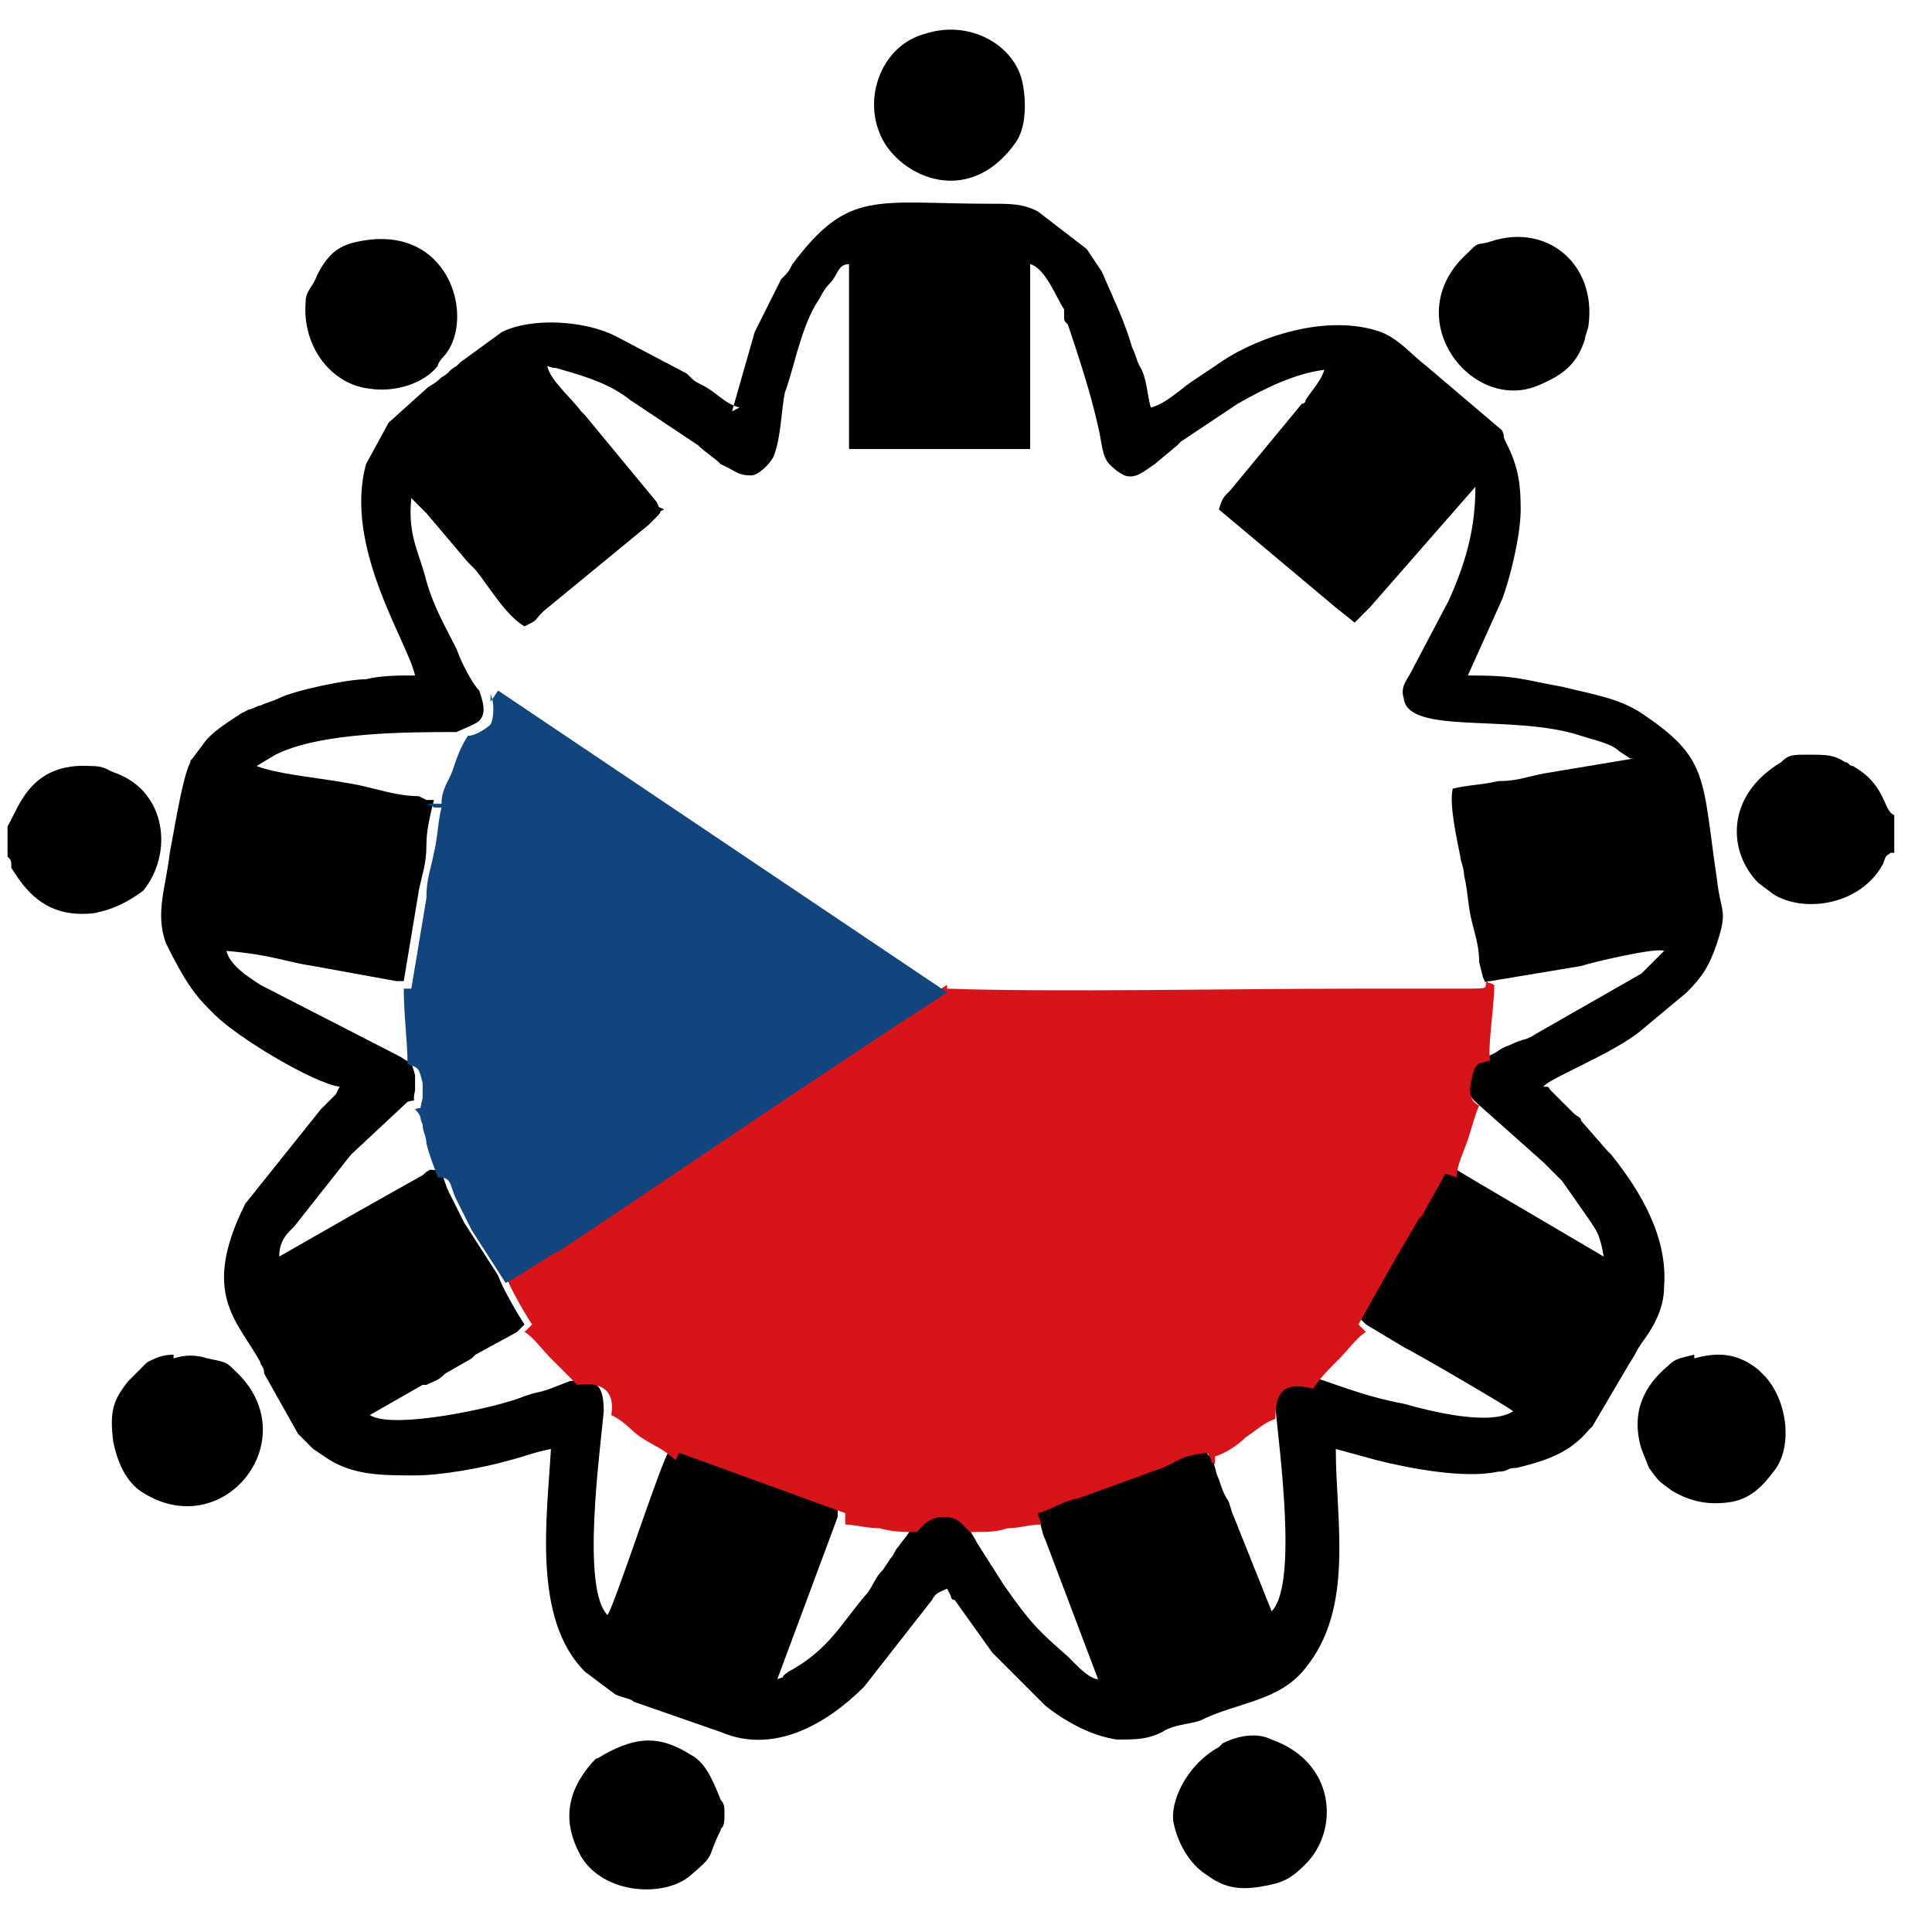
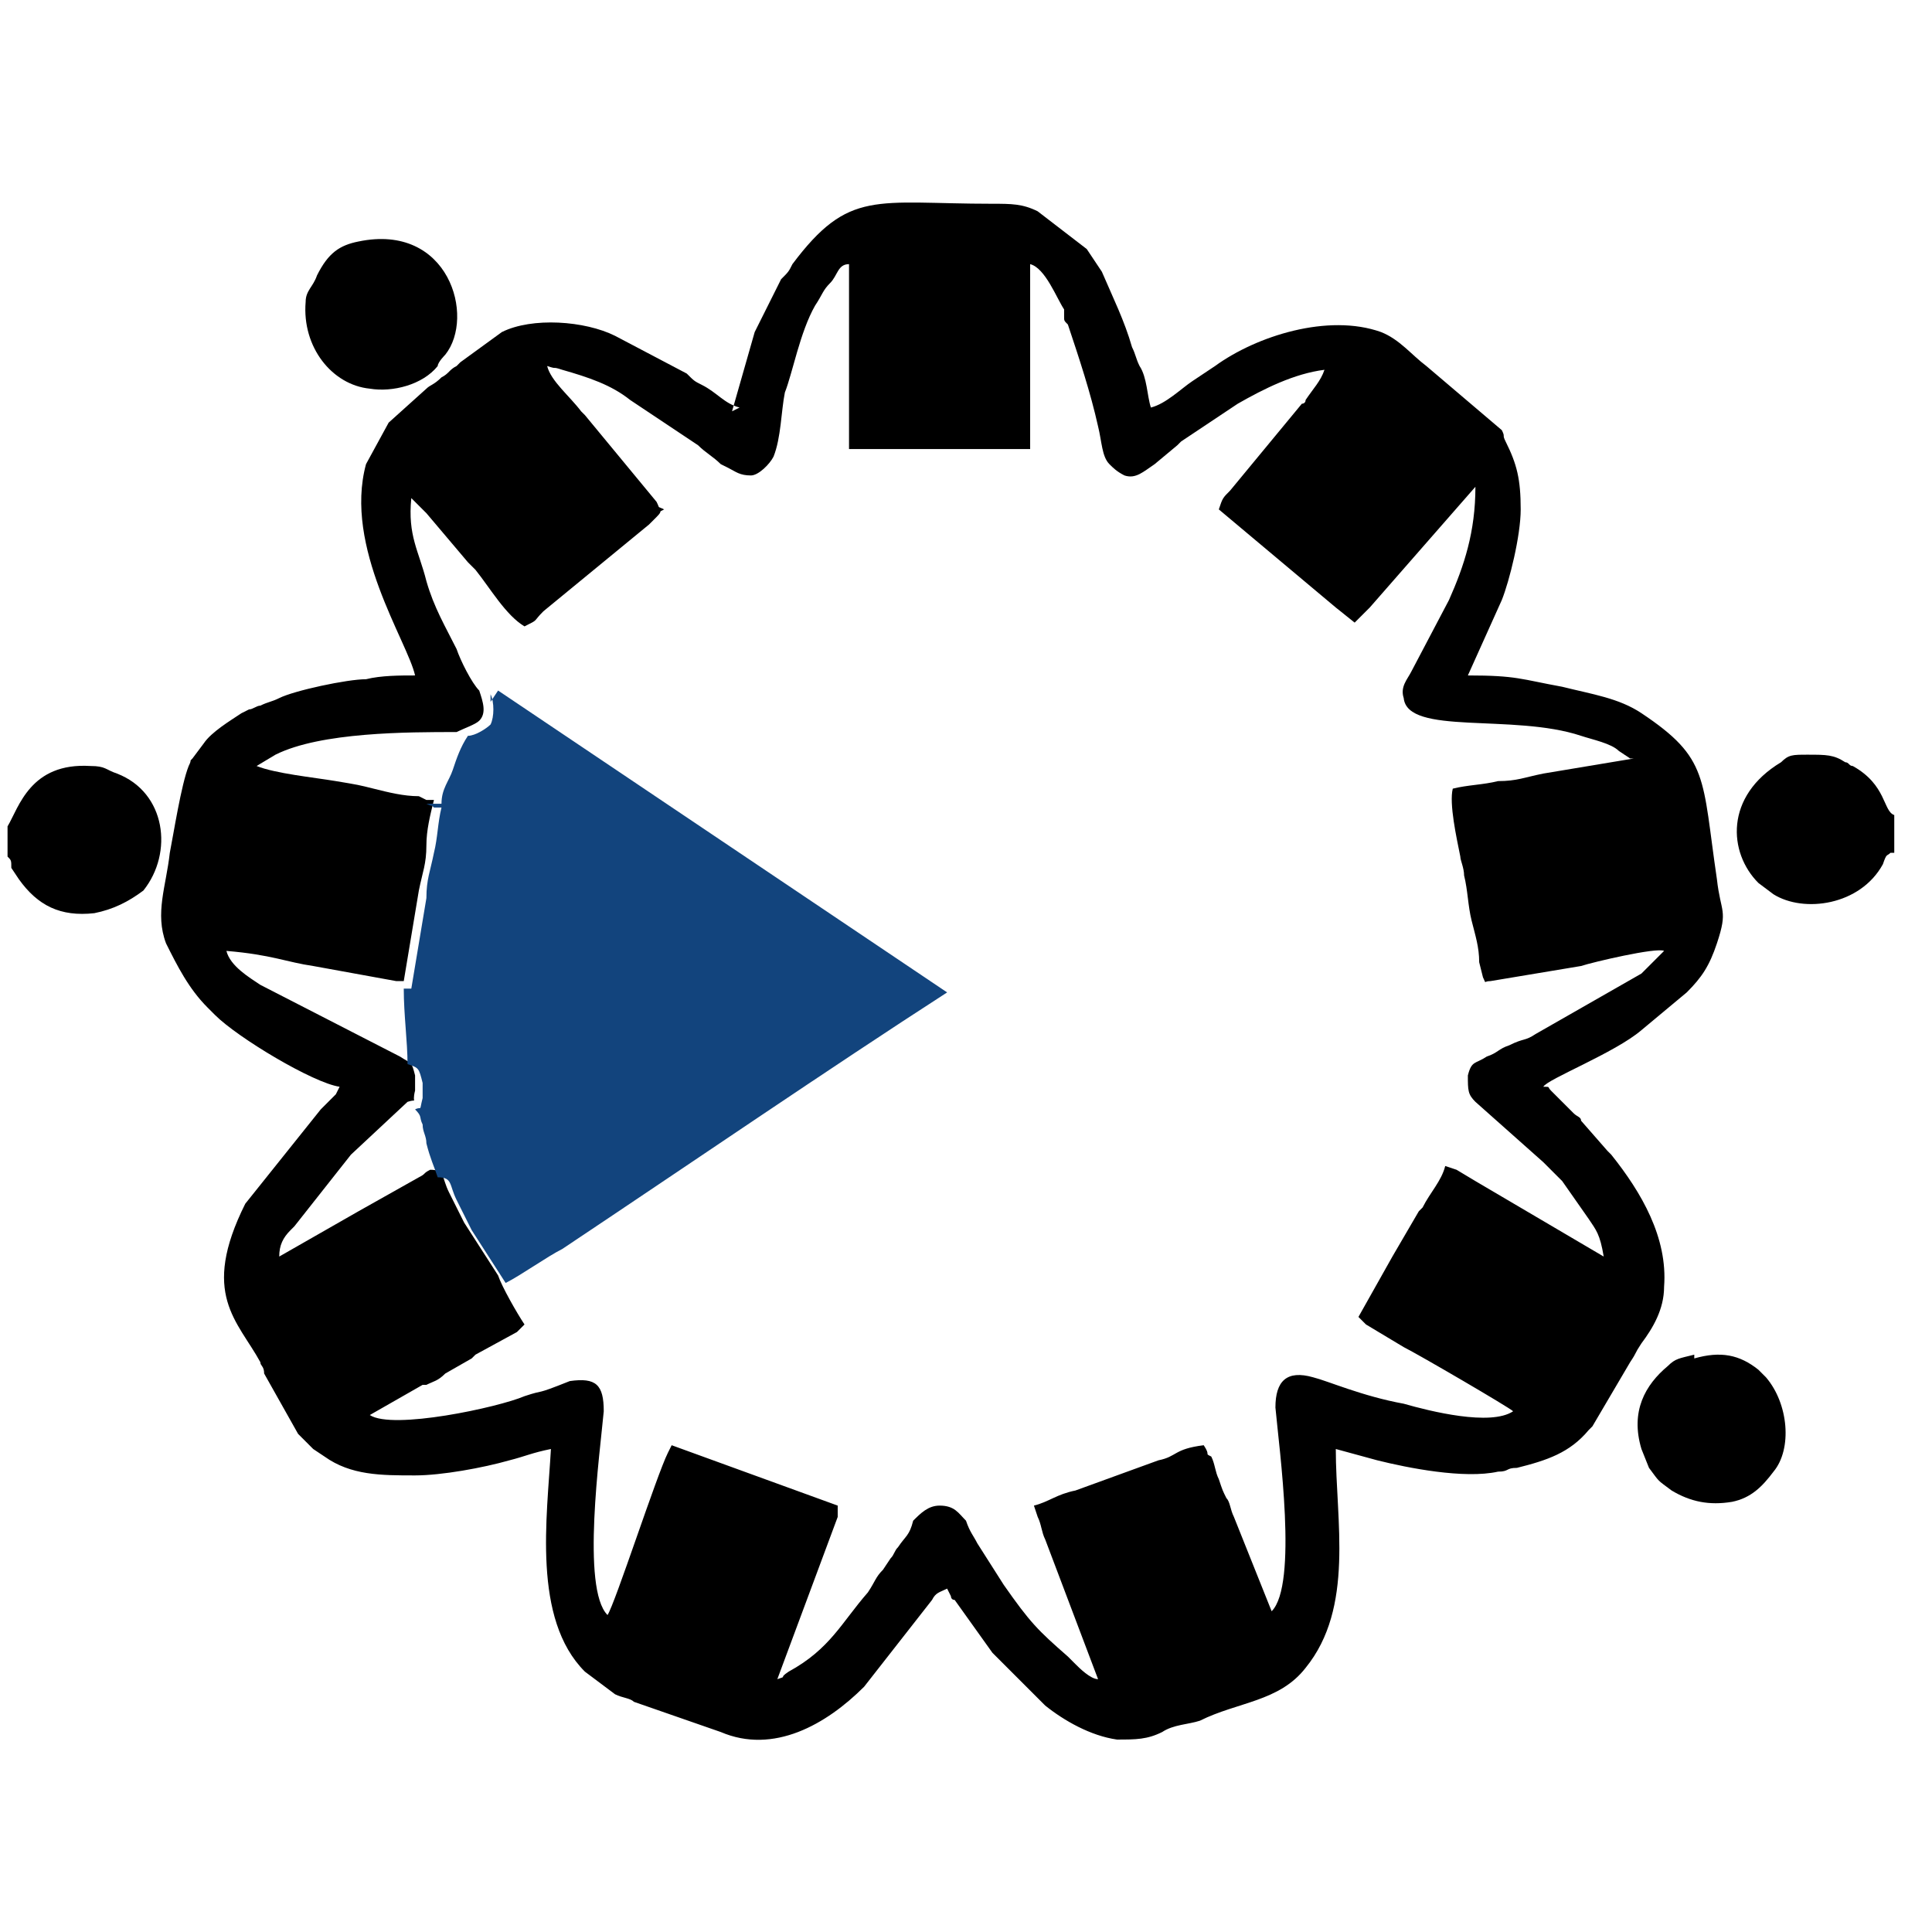
<svg xmlns="http://www.w3.org/2000/svg" xml:space="preserve" width="512px" height="512px" version="1.1" style="shape-rendering:geometricPrecision; text-rendering:geometricPrecision; image-rendering:optimizeQuality; fill-rule:evenodd; clip-rule:evenodd" viewBox="0 0 512 512">
  <defs>
    <style type="text/css">
   
    .fil0 {fill:black}
    .fil2 {fill:#12447D}
    .fil1 {fill:#D7141A}
   
  </style>
  </defs>
  <g id="Слой_x0020_1">
    <g id="_238906032">
      <path class="fil0" d="M393 259c1,2 0,1 2,1l24 -4c3,-1 20,-5 22,-4l-6 6c0,0 0,0 0,0l-28 16c-3,2 -3,1 -7,3 -3,1 -3,2 -6,3 -3,2 -4,1 -5,5 0,4 0,5 2,7l18 16c1,1 0,0 1,1l4 4c0,0 0,0 0,0 0,0 0,0 0,0l7 10c2,3 3,4 4,10l-34 -20c0,0 0,0 0,0l-5 -3 -3 -1c-1,4 -4,7 -6,11 -1,1 0,0 -1,1l-7 12c0,0 0,0 0,0l-9 16 2 2 10 6c4,2 28,16 29,17 -6,4 -22,0 -29,-2 -11,-2 -20,-6 -24,-7 -7,-2 -10,1 -10,8 1,11 6,47 -1,54l-10 -25c-1,-2 -1,-4 -2,-5 -1,-2 -1,-2 -2,-5 -1,-2 -1,-4 -2,-6 -2,-1 0,0 -2,-3 -8,1 -7,3 -12,4l-22 8c-5,1 -7,3 -11,4l1 3c1,2 1,4 2,6l14 37c-2,0 -5,-3 -6,-4l-2 -2c-8,-7 -10,-9 -17,-19l-7 -11c-1,-2 -2,-3 -3,-6 -2,-2 -3,-4 -7,-4 -3,0 -5,2 -7,4 -1,4 -2,4 -4,7 -1,1 -1,2 -2,3l-2 3c-2,2 -2,3 -4,6 -7,8 -10,15 -21,21 -3,2 0,1 -3,2l16 -43 0 -3 -44 -16 -1 2c-3,6 -14,40 -16,43 -7,-7 -2,-43 -1,-54 0,-7 -2,-9 -9,-8 -10,4 -6,2 -12,4 -7,3 -35,9 -41,5l14 -8c0,0 0,0 1,0 2,-1 3,-1 5,-3l7 -4c0,0 0,0 1,-1l11 -6 2 -2c-2,-3 -6,-10 -7,-13l-9 -14c-1,-2 -1,-2 -2,-4l-2 -4c-2,-4 -1,-6 -5,-6 -2,1 -1,1 -3,2l-16 9c0,0 0,0 0,0l-21 12c0,-3 1,-5 3,-7 0,0 1,-1 1,-1l15 -19c0,0 0,0 0,0l15 -14c3,-1 1,1 2,-3 0,-1 0,-3 0,-4 -1,-4 -1,-3 -4,-5l-37 -19c-3,-2 -8,-5 -9,-9 12,1 16,3 23,4l22 4 2 0 4 -24c1,-5 2,-7 2,-12 0,-4 1,-8 2,-12l-1 0c0,0 -1,0 -1,0 -2,-1 0,0 -2,-1 -4,0 -8,-1 -12,-2 -4,-1 -4,-1 -10,-2 -6,-1 -16,-2 -21,-4l5 -3c12,-6 35,-6 48,-6 2,-1 5,-2 6,-3 2,-2 1,-5 0,-8 -2,-2 -5,-8 -6,-11 -3,-6 -6,-11 -8,-18 -2,-8 -5,-12 -4,-22 1,1 3,3 4,4l11 13c0,0 0,0 0,0l2 2c4,5 8,12 13,15 4,-2 2,-1 5,-4l28 -23c1,-1 1,-1 2,-2 2,-2 0,-1 2,-2 -2,-1 -1,0 -2,-2l-19 -23c-1,-1 0,0 -1,-1 -3,-4 -8,-8 -9,-12 3,1 1,0 4,1 7,2 13,4 18,8l18 12c2,2 4,3 6,5l2 1c2,1 3,2 6,2 2,0 5,-3 6,-5 2,-5 2,-12 3,-17 2,-5 4,-16 8,-23 2,-3 2,-4 4,-6 2,-2 2,-5 5,-5l0 49 48 0 0 -49c4,1 7,9 9,12 0,0 0,0 0,0 0,0 0,0 0,1 0,0 0,1 0,1 0,1 0,1 1,2 3,9 6,18 8,27 1,4 1,8 3,10 1,1 2,2 4,3 3,1 5,-1 8,-3l6 -5c0,0 1,-1 1,-1 0,0 0,0 0,0l15 -10c0,0 0,0 0,0 7,-4 15,-8 23,-9 -1,3 -3,5 -5,8 0,1 -1,1 -1,1 0,0 0,0 0,0 0,0 0,0 0,0l-19 23c-2,2 -2,2 -3,5l31 26c0,0 0,0 0,0l5 4c1,-1 3,-3 4,-4l28 -32c0,12 -3,21 -7,30l-10 19c-1,2 -3,4 -2,7 1,10 29,4 47,10 3,1 8,2 10,4l3 2c0,0 0,0 1,0l-24 4c-5,1 -7,2 -12,2 -4,1 -8,1 -12,2 -1,4 1,13 2,18 0,1 1,3 1,5 1,4 1,8 2,12 1,4 2,7 2,11zm-197 -151c-4,-1 -6,-4 -10,-6 -2,-1 -2,-1 -4,-3l-19 -10c-8,-4 -22,-5 -30,-1l-11 8c0,0 0,0 0,0l-1 1c-2,1 -2,2 -4,3 -2,2 -3,2 -4,3l-10 9c0,0 0,0 0,0l-6 11c-6,22 11,47 13,56 -4,0 -9,0 -13,1 -5,0 -19,3 -23,5 -2,1 -3,1 -5,2 -1,0 -2,1 -3,1 -2,1 0,0 -2,1 -3,2 -8,5 -10,8l-3 4c-1,1 0,0 -1,2 -2,5 -4,18 -5,23 -1,9 -4,16 -1,24 3,6 6,12 11,17 1,1 1,1 2,2 6,6 26,18 33,19l-1 2c0,0 -1,1 -1,1l-3 3c0,0 0,0 0,0 0,0 0,0 0,0l-20 25c-12,24 -2,31 4,42 0,1 1,1 1,3l9 16c1,1 1,1 2,2 1,1 1,1 2,2l3 2c0,0 0,0 0,0 7,5 15,5 24,5 7,0 18,-2 25,-4 4,-1 6,-2 11,-3 -1,18 -5,45 9,59l8 6c2,1 4,1 5,2l23 8c14,6 28,-2 38,-12l18 -23c1,-2 2,-2 4,-3l1 2c0,0 0,1 1,1l10 14 14 14c5,4 12,8 19,9 5,0 8,0 12,-2 3,-2 7,-2 10,-3 10,-5 21,-5 28,-14 13,-16 8,-39 8,-58l11 3c8,2 23,5 32,3 3,0 2,-1 5,-1 8,-2 14,-4 19,-10 0,0 1,-1 1,-1l10 -17c2,-3 1,-2 3,-5 3,-4 6,-9 6,-15 1,-13 -6,-25 -14,-35 -1,-1 0,0 -1,-1l-7 -8c0,-1 -1,-1 -2,-2l-4 -4c-1,-1 -1,-1 -2,-2 -1,-1 0,-1 -2,-1 1,-2 19,-9 26,-15 0,0 0,0 0,0l12 -10c4,-4 6,-7 8,-13 3,-9 1,-8 0,-17 -4,-27 -2,-32 -20,-44 0,0 0,0 0,0 -6,-4 -13,-5 -21,-7 -11,-2 -12,-3 -25,-3l9 -20c2,-5 5,-17 5,-24 0,-8 -1,-12 -4,-18 -1,-2 0,-1 -1,-3 0,0 0,0 0,0l-20 -17c0,0 0,0 0,0 -4,-3 -7,-7 -12,-9 -14,-5 -33,1 -44,9l-6 4c0,0 0,0 0,0 -3,2 -7,6 -11,7 -1,-3 -1,-8 -3,-11 -1,-2 -1,-3 -2,-5 -2,-7 -5,-13 -8,-20l-4 -6c0,0 0,0 0,0l-13 -10c-4,-2 -7,-2 -12,-2 -31,0 -38,-4 -53,16 -1,2 -1,2 -3,4l-7 14 -6 21z" />
-       <path class="fil1" d="M251 261c-32,20 -70,47 -102,68 -4,2 -11,8 -15,9 1,3 5,10 7,13l-2 2c2,1 5,5 7,7 2,2 4,4 7,7 7,-1 10,2 9,8 4,2 5,4 8,6 3,2 6,3 9,6l1 -2 44 16 0 3c2,0 6,1 9,1 4,1 6,1 10,1 1,-1 3,-4 7,-4 4,0 5,2 7,4 5,0 7,0 10,-1 3,0 6,-1 9,-1l-1 -3c4,-1 6,-3 11,-4l22 -8c5,-2 4,-3 12,-4 2,3 0,2 2,3l0 -2c3,-1 6,-3 8,-5 3,-2 5,-4 8,-5 0,-7 2,-10 10,-8 2,-3 4,-5 7,-8 2,-2 5,-6 7,-7l-2 -2 9 -16c0,0 0,0 0,0l7 -12c1,-1 0,0 1,-1 2,-4 4,-7 6,-11l3 1c0,-3 2,-7 3,-10 1,-3 2,-7 3,-9 -2,-1 -3,-3 -2,-7 1,-5 2,-4 5,-5 -1,-2 1,-14 1,-20 -2,-1 -1,0 -2,-1 -1,2 2,2 -8,2l-27 0c-31,0 -81,1 -108,0z" />
      <path class="fil2" d="M130 184c1,2 1,6 0,8 -1,1 -4,3 -6,3 -2,3 -3,6 -4,9 -1,3 -3,5 -3,9l-4 0c2,1 1,0 2,1 0,0 1,0 1,0l1 0c-1,4 -1,8 -2,12 -1,5 -2,7 -2,12l-4 24 -2 0c0,7 1,14 1,20 3,1 3,1 4,5 0,1 0,3 0,4 -1,4 0,2 -2,3 2,2 1,2 2,4 0,2 1,3 1,5 1,4 2,6 3,9 4,0 3,2 5,6l2 4c1,2 1,2 2,4l9 14c4,-2 11,-7 15,-9 33,-22 71,-48 102,-68l-119 -80 -2 3z" />
      <path class="fil0" d="M502 226l0 -10c-3,-1 -2,-8 -11,-13 -1,0 -1,-1 -2,-1 -3,-2 -5,-2 -10,-2 -4,0 -5,0 -7,2 -15,9 -14,24 -6,32l4 3c8,5 23,3 29,-8 1,-3 1,-2 2,-3z" />
-       <path class="fil0" d="M311 483c1,5 4,11 9,14 4,3 8,4 14,3 6,-1 8,-2 12,-6 9,-9 8,-27 -9,-33 -4,-2 -9,-1 -13,1l-1 1c-9,5 -13,15 -12,20z" />
-       <path class="fil0" d="M46 359c-3,0 -5,1 -7,2l-5 5c-4,5 -5,8 -4,16 1,5 3,10 7,13 22,15 45,-14 25,-32 -2,-2 -2,-2 -7,-3 -3,-1 -6,-1 -9,0z" />
      <path class="fil0" d="M449 359c-4,1 -5,1 -7,3 -6,5 -10,12 -7,22l2 5c3,4 2,3 6,6 5,3 10,4 16,3 5,-1 8,-4 11,-8 5,-6 4,-18 -2,-25 -1,-1 0,0 -1,-1 0,0 -1,-1 -1,-1 -5,-4 -10,-5 -17,-3z" />
-       <path class="fil0" d="M245 9c-11,3 -16,16 -12,26 4,11 23,21 36,3 3,-4 3,-11 2,-16 -2,-10 -14,-17 -26,-13z" />
+       <path class="fil0" d="M245 9z" />
      <path class="fil0" d="M2 217l0 10c1,1 1,1 1,3l2 3c5,7 11,10 20,9 5,-1 9,-3 13,-6 8,-10 6,-26 -7,-31 -3,-1 -3,-2 -7,-2 -16,-1 -19,11 -22,16z" />
-       <path class="fil0" d="M191 485c0,-1 1,0 1,-4 0,-2 0,-3 -1,-4 -2,-5 -4,-10 -8,-12 -8,-5 -14,-5 -23,0 -3,2 -1,0 -3,2 -7,8 -8,16 -3,25 6,10 22,11 29,5 7,-6 4,-4 8,-12z" />
-       <path class="fil0" d="M395 64c-3,1 -3,0 -5,2l-1 1c-19,17 1,43 19,35 7,-3 10,-6 12,-12 0,-1 1,-3 1,-4 2,-16 -11,-27 -26,-22z" />
      <path class="fil0" d="M95 64c-5,1 -8,3 -11,9 -1,3 -3,4 -3,7 -1,12 7,22 17,23 6,1 14,-1 18,-6 0,-1 2,-3 2,-3 8,-10 1,-35 -23,-30z" />
    </g>
  </g>
</svg>